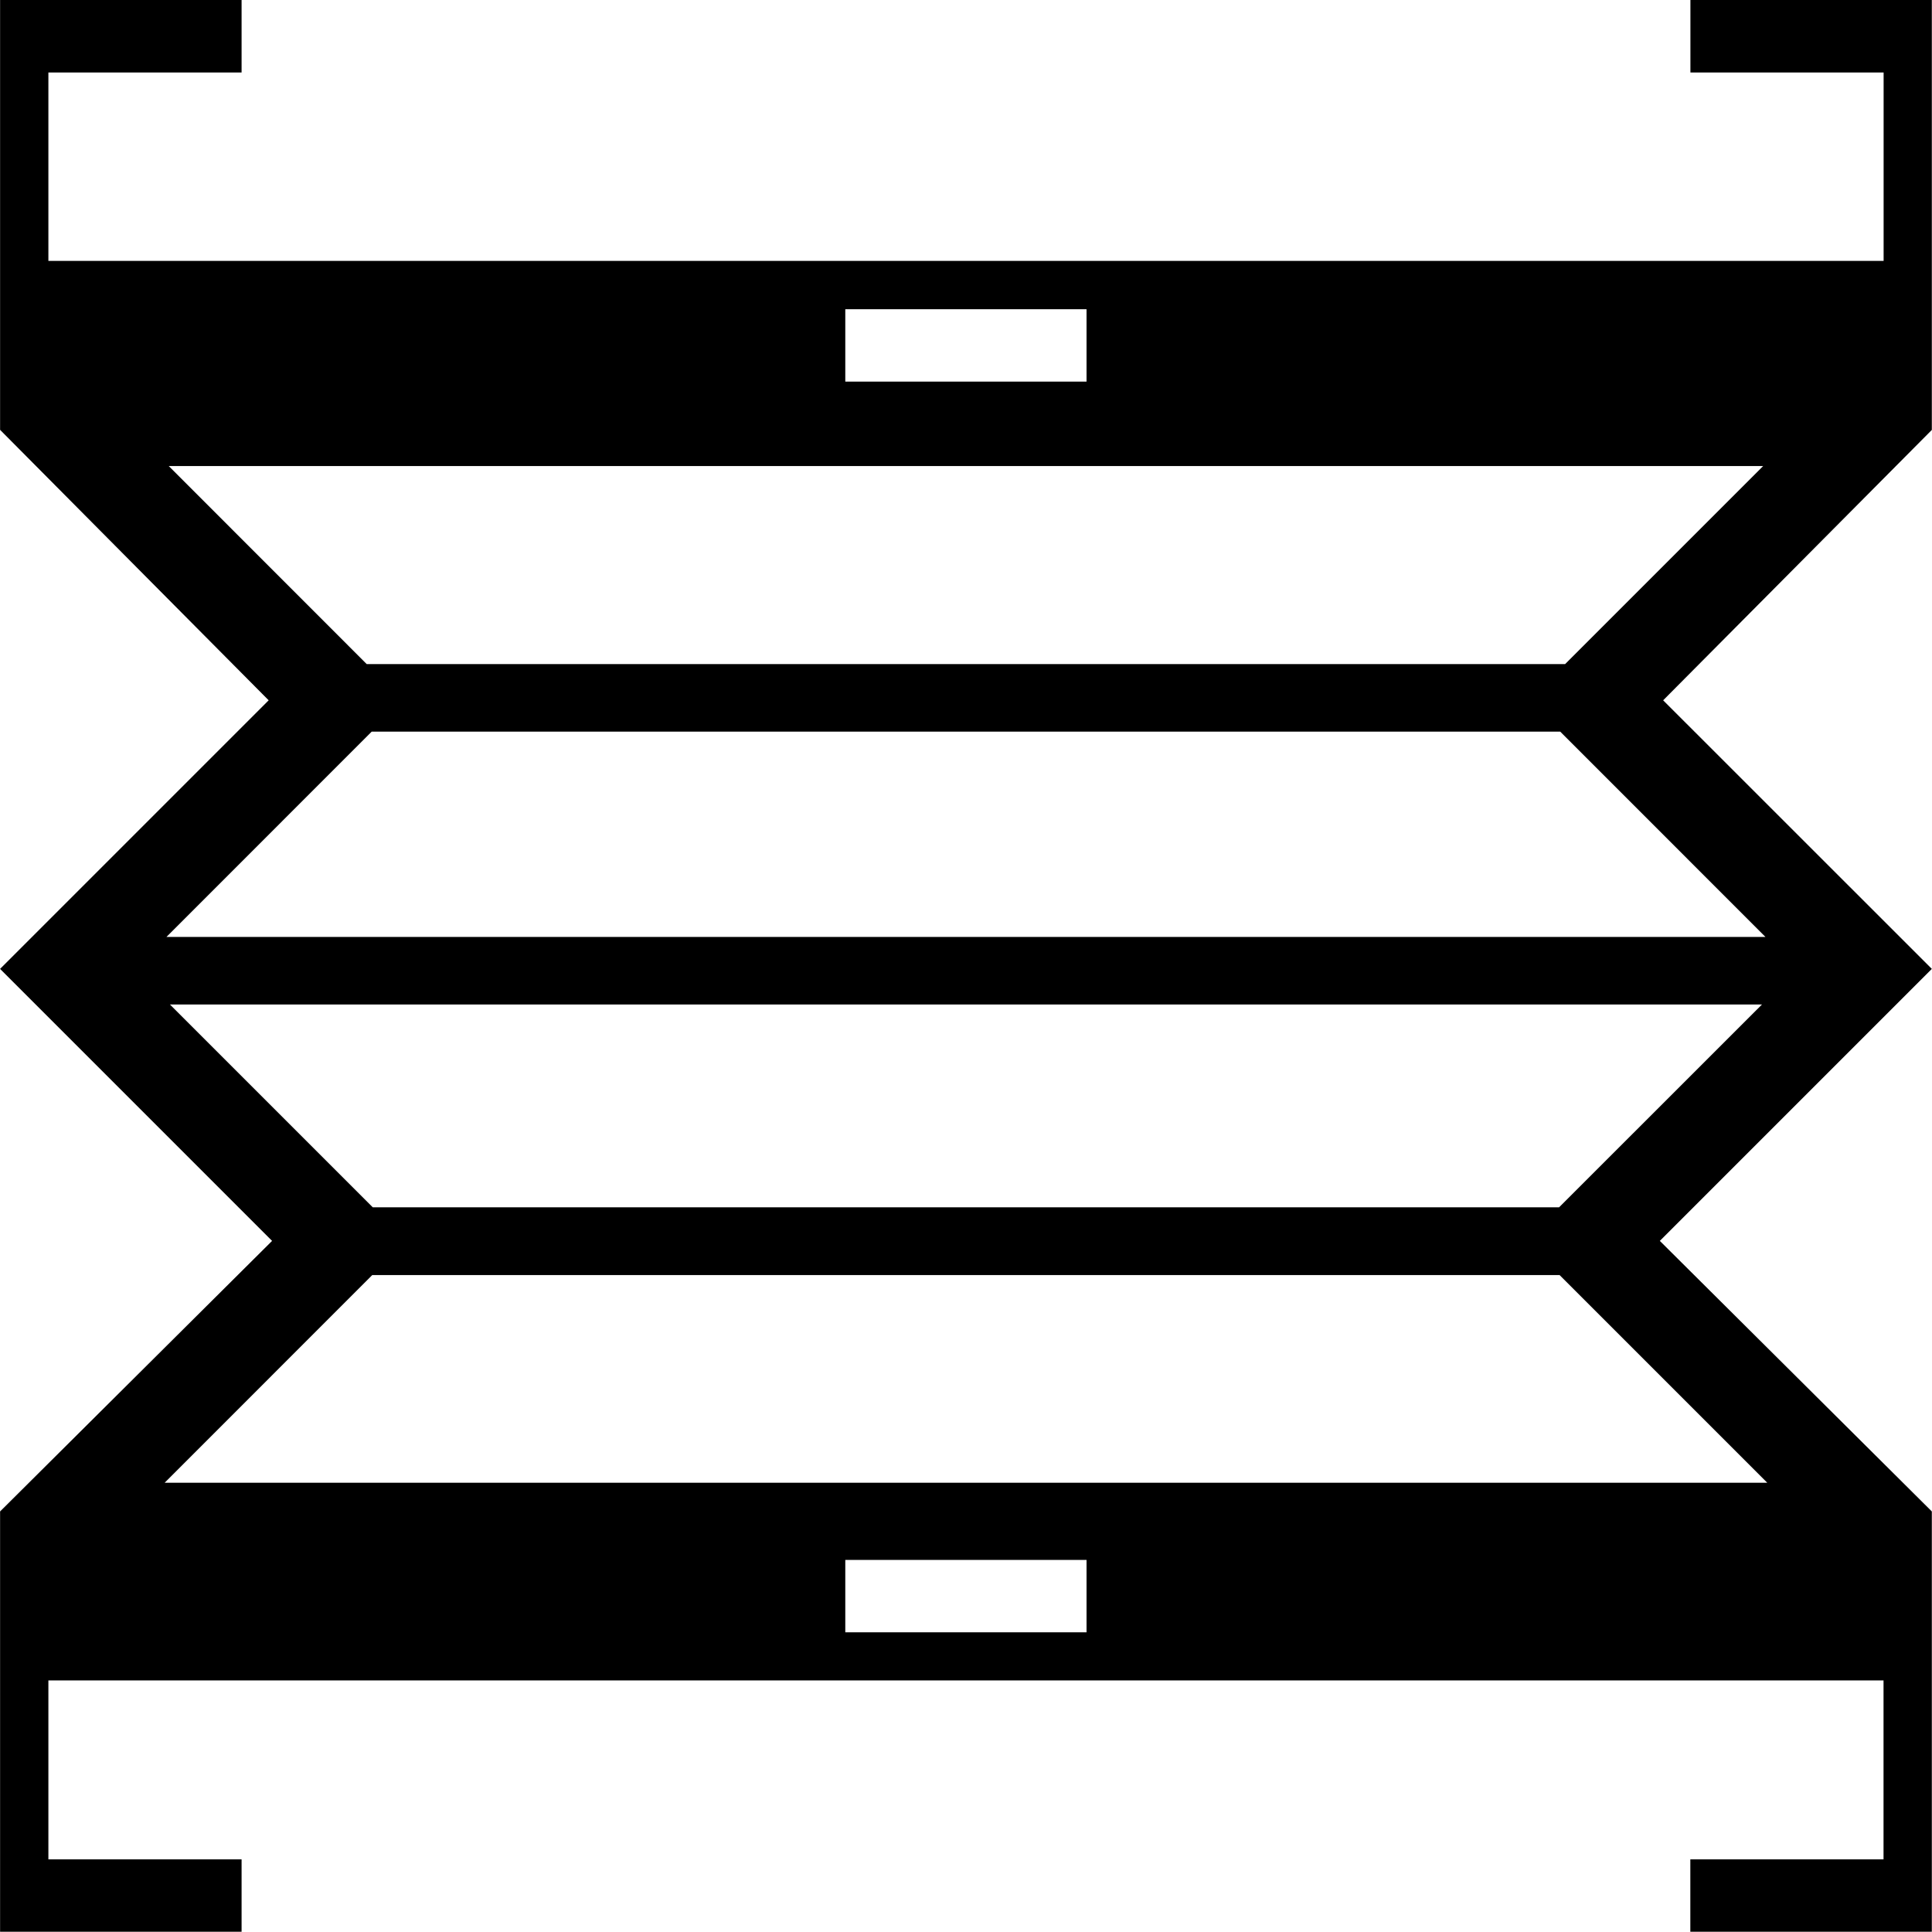
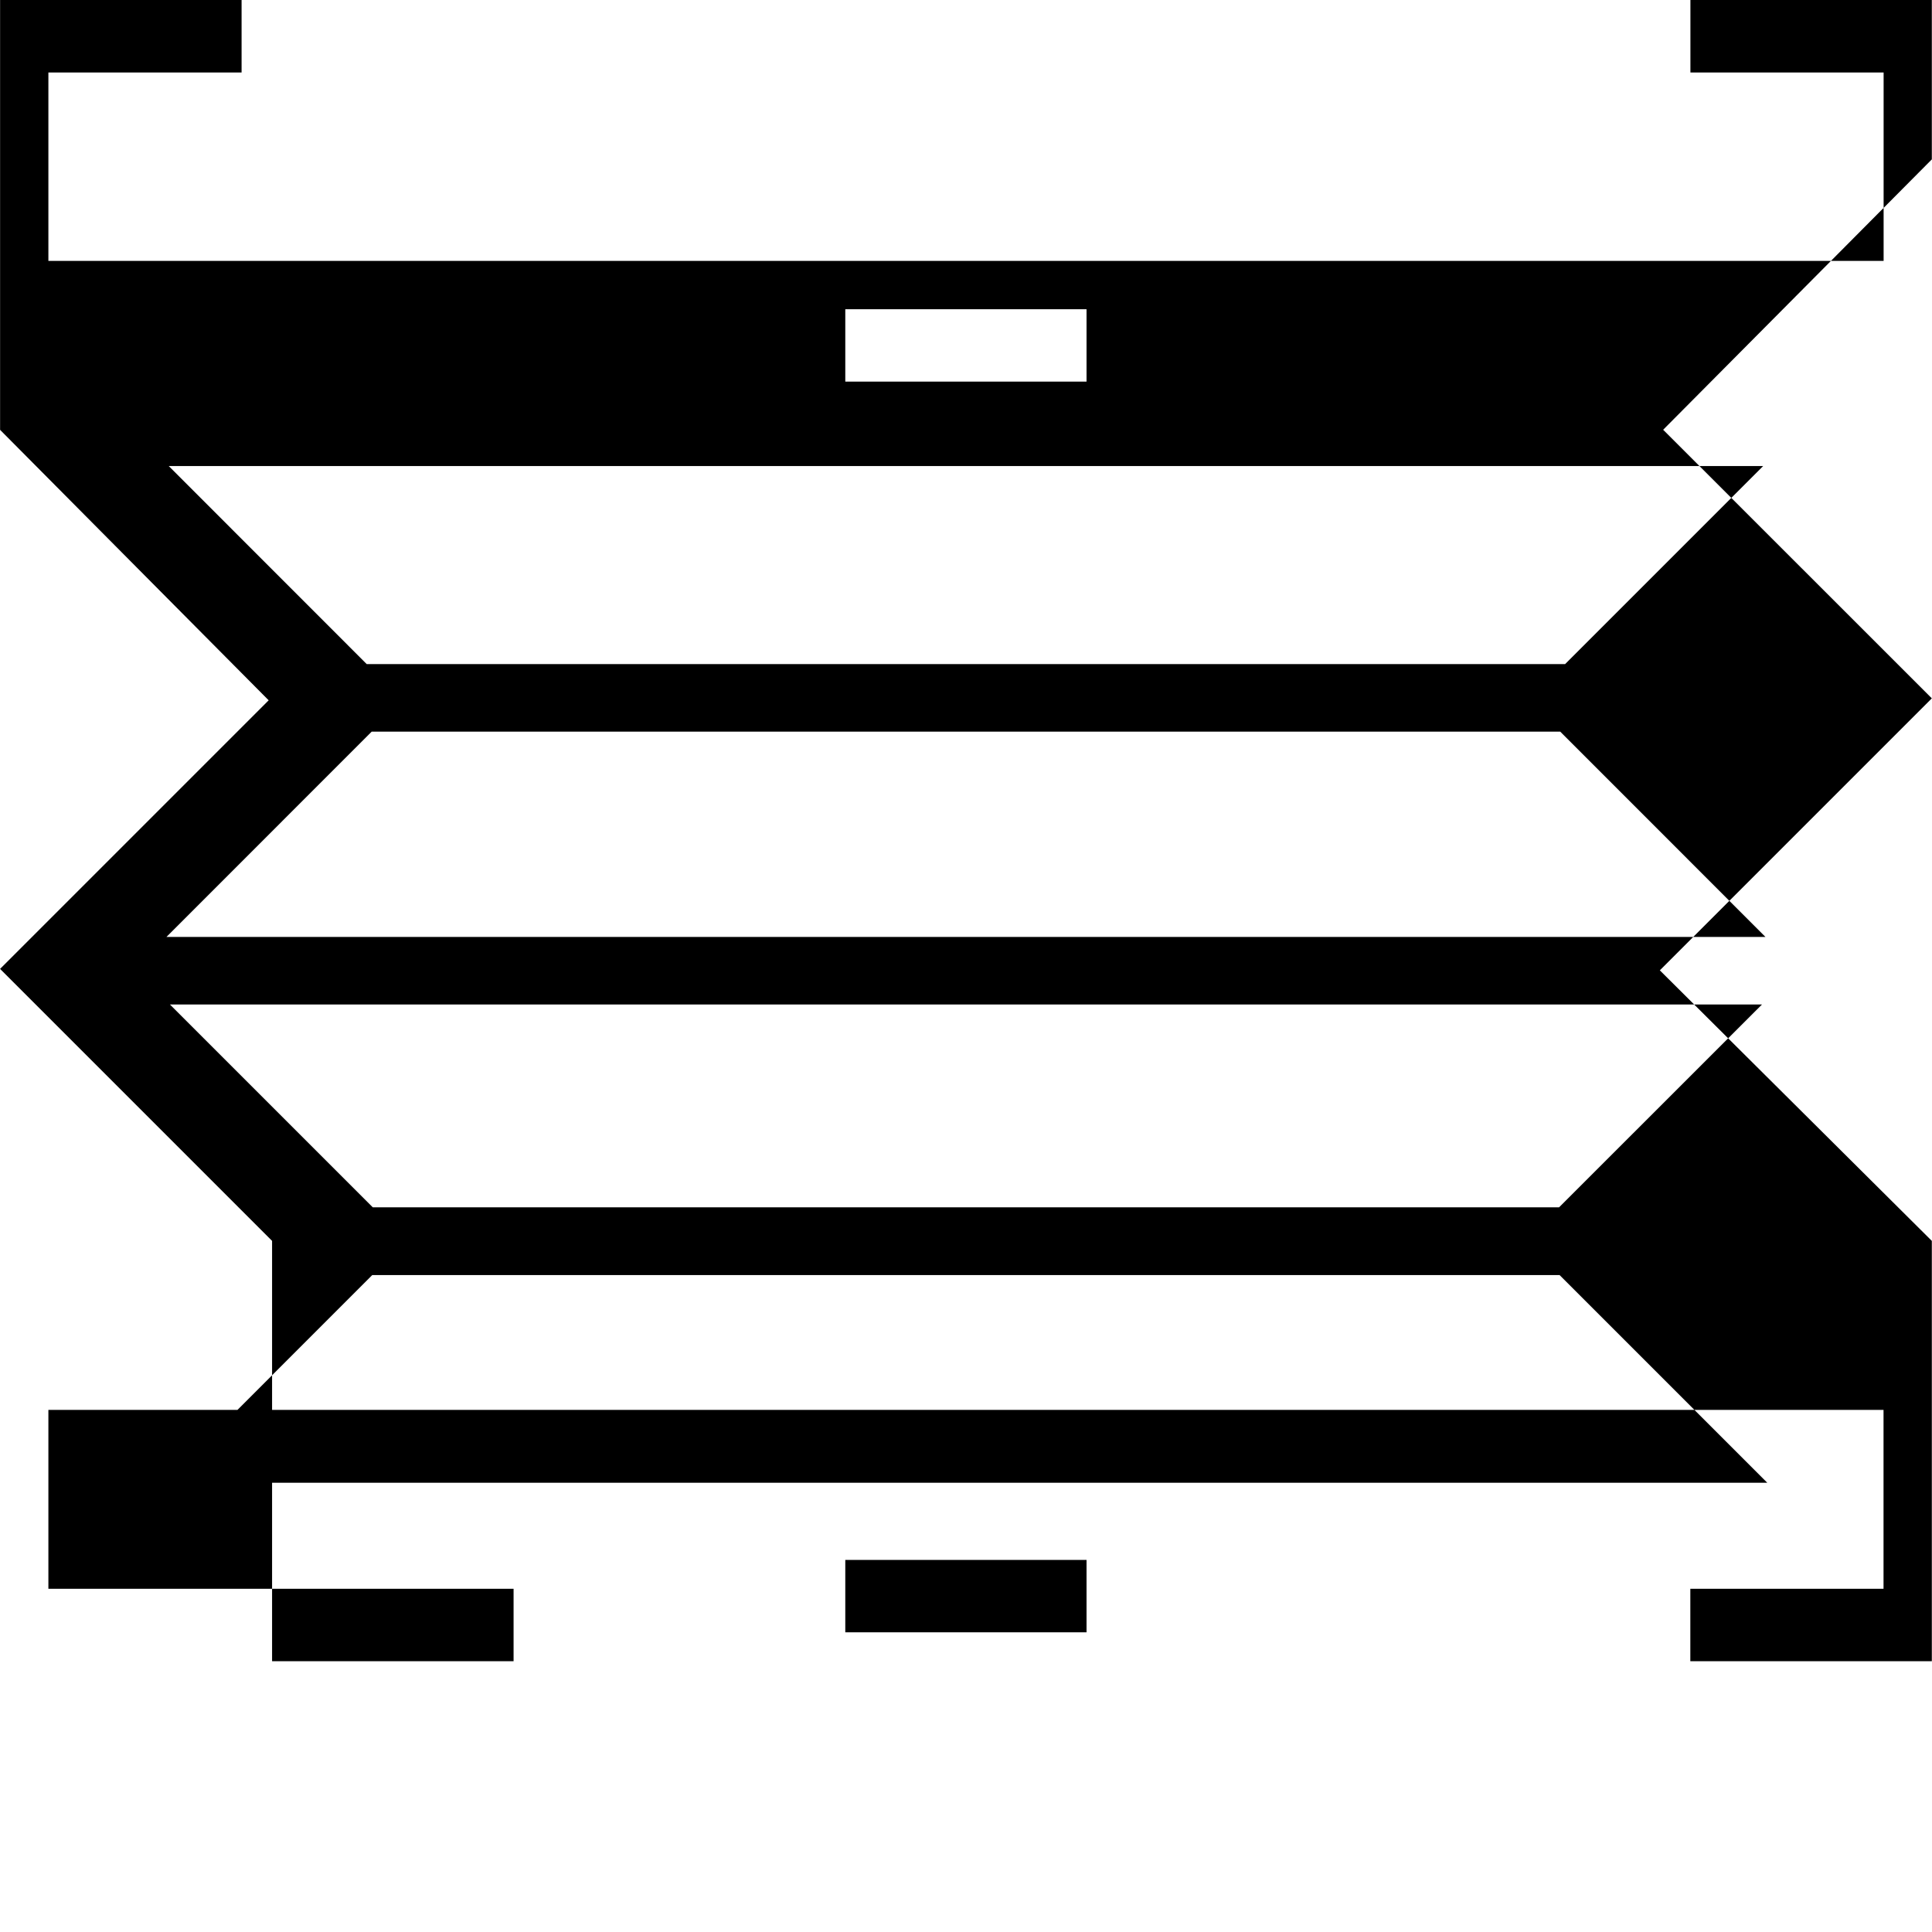
<svg xmlns="http://www.w3.org/2000/svg" version="1.1" id="Ebene_1" x="0px" y="0px" width="22.68px" height="22.68px" viewBox="0 0 22.68 22.68" enable-background="new 0 0 22.68 22.68" xml:space="preserve">
-   <path fill="#000000" d="M9.923,18.312h2.832v0.85H9.923V18.312z M4.37,14.968h13.938l2.438,2.438H1.933L4.37,14.968z M1.995,11.792  h18.689l-2.382,2.381H4.376L1.995,11.792z M4.363,8.589h13.953l2.409,2.41H1.954L4.363,8.589z M1.981,5.471h18.717l-2.325,2.325  H4.305L1.981,5.471z M9.923,3.63h2.832v0.85H9.923V3.63z M19.844,0v0.851h2.268v2.212H0.568V0.851h2.268V0H0.001v5.046l3.153,3.175  l-3.153,3.153l3.193,3.193l-3.193,3.176v4.934h2.835v-0.85H0.568v-2.1h21.543v2.1h-2.268v0.85h2.835v-4.934l-3.193-3.176  l3.193-3.193l-3.154-3.153l3.154-3.174V0H19.844z" />
+   <path fill="#000000" d="M9.923,18.312h2.832v0.85H9.923V18.312z M4.37,14.968h13.938l2.438,2.438H1.933L4.37,14.968z M1.995,11.792  h18.689l-2.382,2.381H4.376L1.995,11.792z M4.363,8.589h13.953l2.409,2.41H1.954L4.363,8.589z M1.981,5.471h18.717l-2.325,2.325  H4.305L1.981,5.471z M9.923,3.63h2.832v0.85H9.923V3.63z M19.844,0v0.851h2.268v2.212H0.568V0.851h2.268V0H0.001v5.046l3.153,3.175  l-3.153,3.153l3.193,3.193v4.934h2.835v-0.85H0.568v-2.1h21.543v2.1h-2.268v0.85h2.835v-4.934l-3.193-3.176  l3.193-3.193l-3.154-3.153l3.154-3.174V0H19.844z" />
</svg>